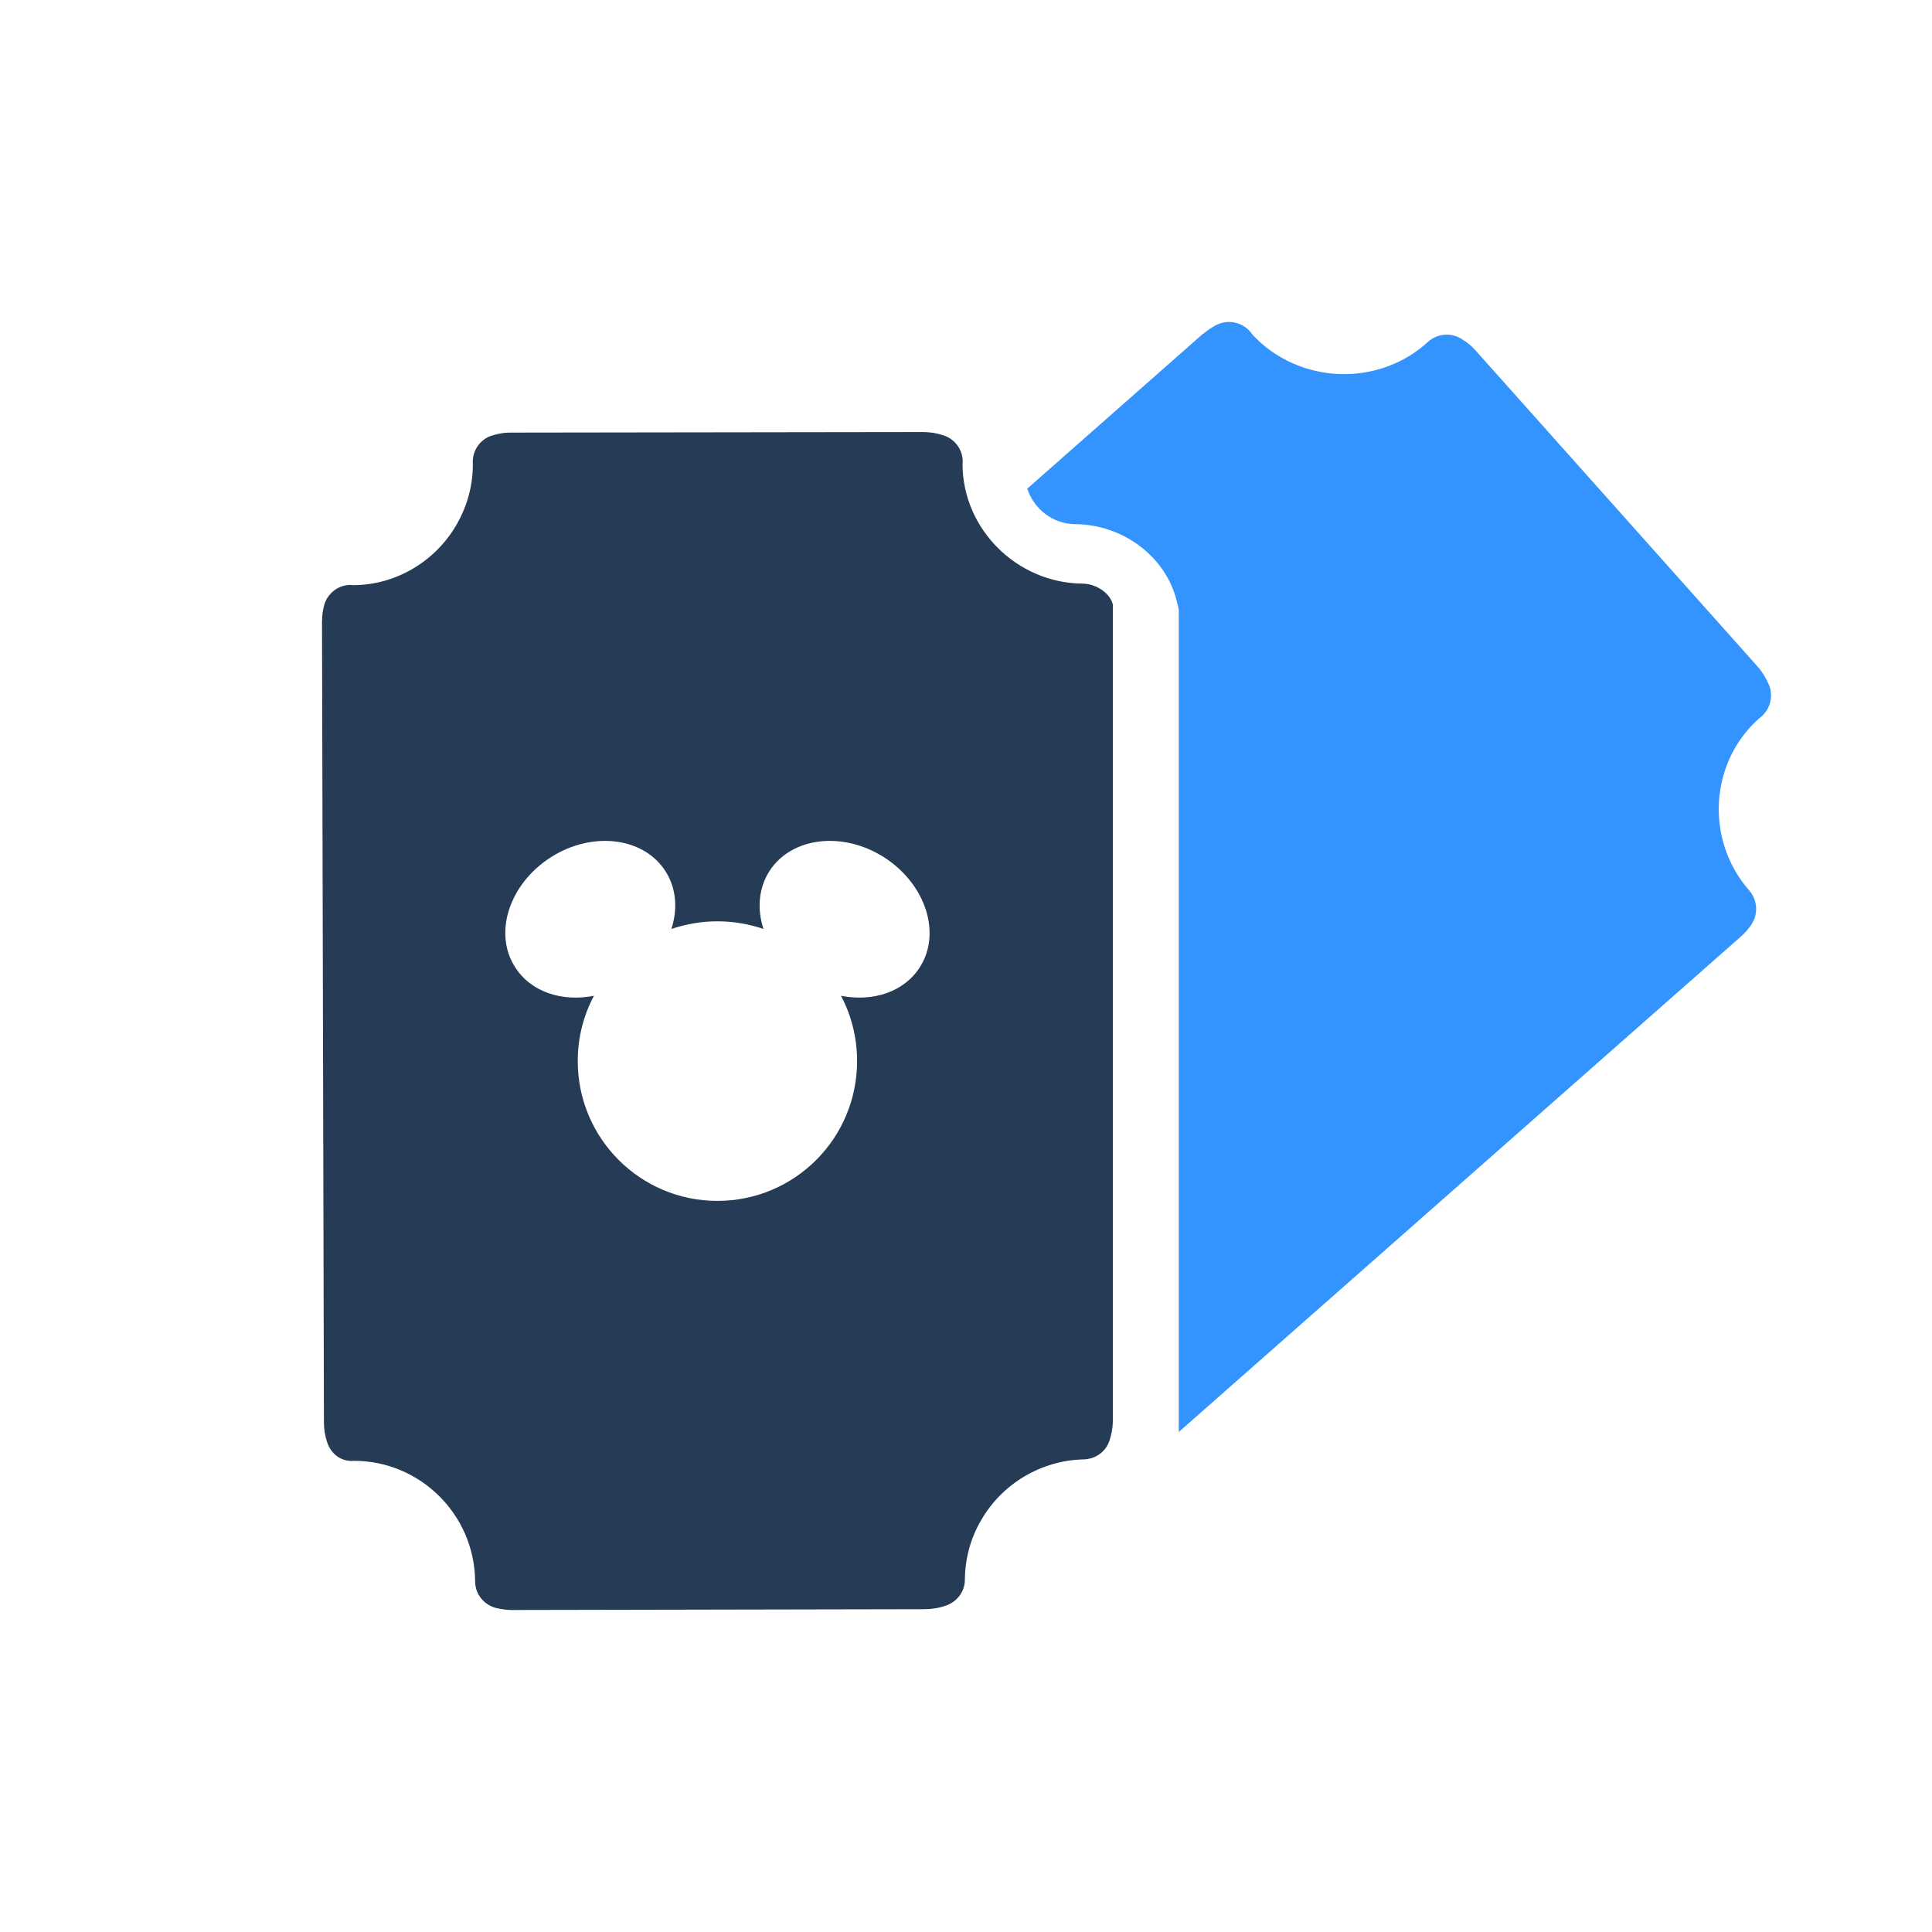
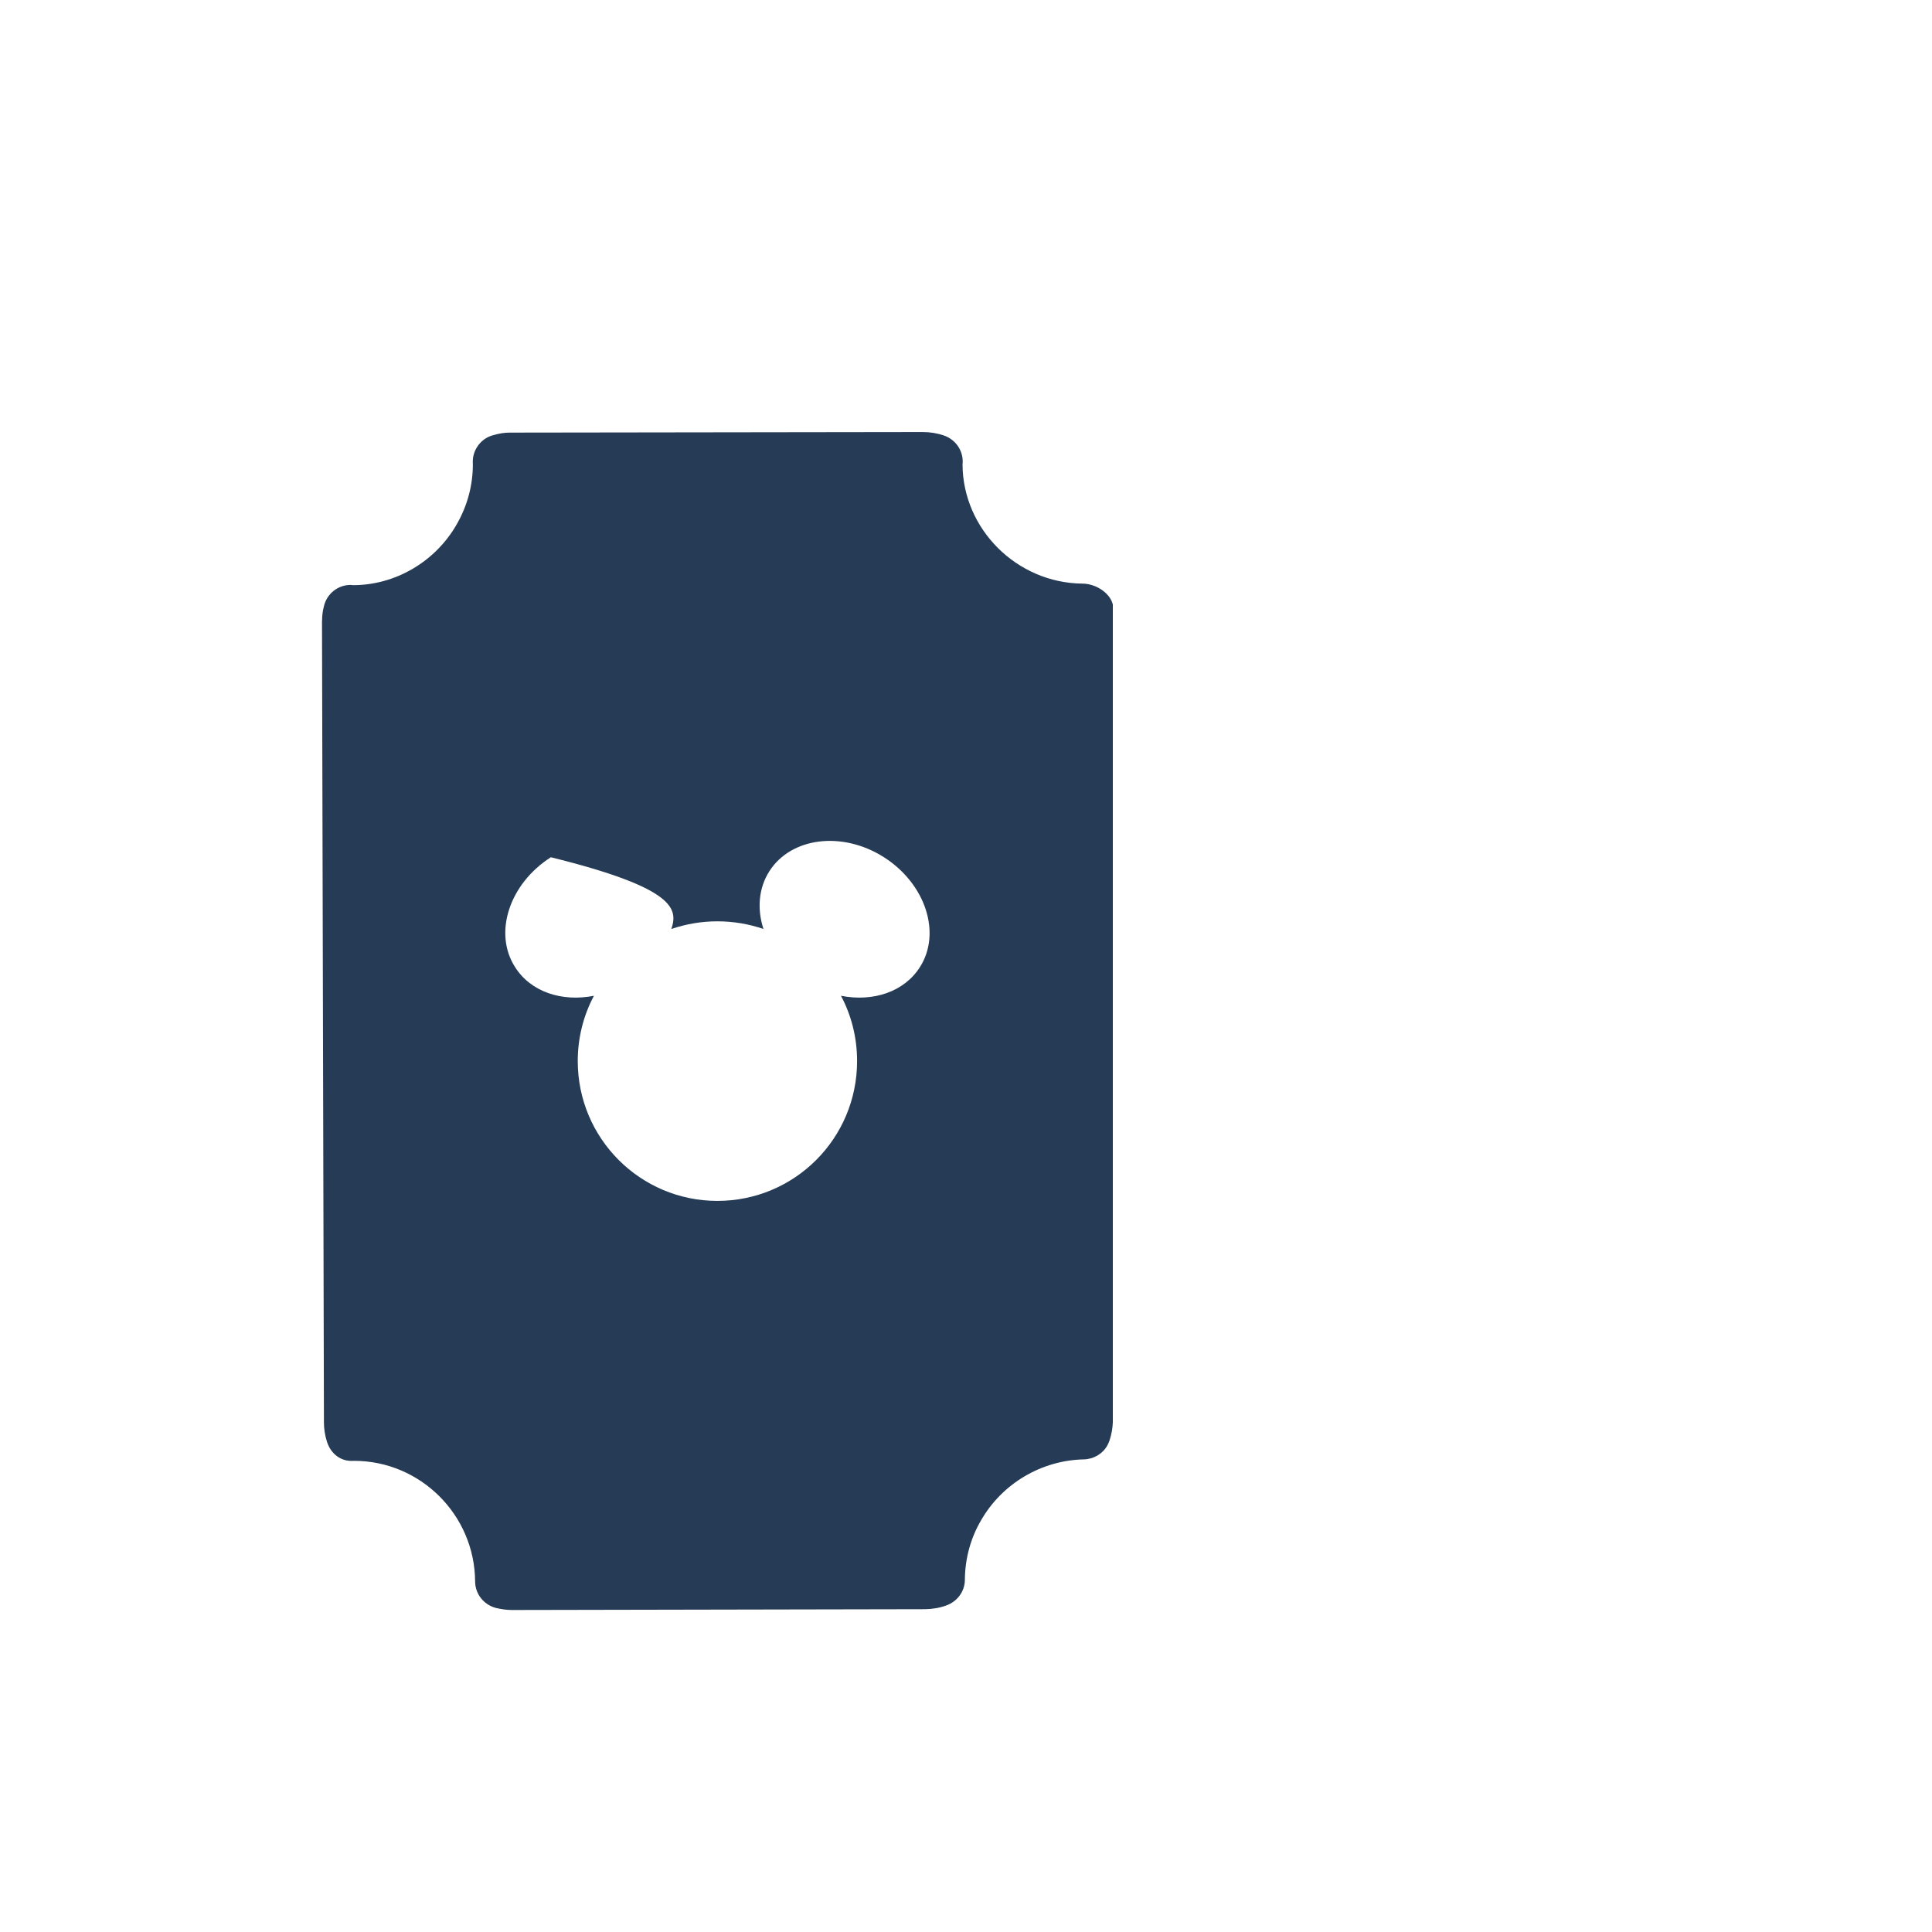
<svg xmlns="http://www.w3.org/2000/svg" width="24px" height="24px" viewBox="0 0 24 24" version="1.1">
  <title>🔆 Icon / Tickets</title>
  <desc>Created with Sketch.</desc>
  <g id="🔆-Icon-/-Tickets" stroke="none" stroke-width="1" fill="none" fill-rule="evenodd">
-     <path d="M21.975,8.508 C21.936,8.419 21.888,8.341 21.83,8.276 L18.328,4.351 C18.283,4.301 18.231,4.255 18.168,4.218 C18.035,4.127 17.859,4.139 17.738,4.247 L17.723,4.261 C17.52,4.442 17.272,4.564 17.009,4.616 C16.468,4.727 15.905,4.54 15.55,4.147 C15.546,4.138 15.533,4.123 15.527,4.116 C15.42,3.996 15.243,3.965 15.102,4.041 C15.04,4.076 14.991,4.11 14.946,4.147 C14.944,4.148 14.943,4.148 14.942,4.148 L12.761,6.07 C12.842,6.32 13.075,6.508 13.351,6.511 C13.953,6.514 14.483,6.916 14.618,7.467 L14.643,7.571 L14.643,7.679 L14.643,17.789 L21.625,11.635 C21.672,11.594 21.713,11.549 21.753,11.49 C21.844,11.362 21.835,11.184 21.73,11.062 C21.176,10.431 21.239,9.464 21.855,8.922 C21.863,8.919 21.877,8.904 21.882,8.9 C21.994,8.802 22.03,8.643 21.975,8.508" id="Fill-1" fill="#3494FF" />
-     <path d="M11.428,12.013 C11.231,12.324 10.843,12.448 10.447,12.37 C10.575,12.611 10.647,12.886 10.647,13.181 C10.647,14.142 9.871,14.918 8.911,14.918 C7.955,14.918 7.177,14.142 7.177,13.181 C7.177,12.886 7.25,12.611 7.378,12.37 C6.982,12.448 6.594,12.324 6.398,12.013 C6.127,11.591 6.326,10.979 6.843,10.649 C7.36,10.32 7.997,10.4 8.267,10.823 C8.403,11.035 8.42,11.295 8.34,11.54 C8.52,11.479 8.712,11.445 8.911,11.445 C9.112,11.445 9.305,11.479 9.484,11.54 C9.404,11.295 9.422,11.035 9.557,10.823 C9.827,10.4 10.464,10.32 10.981,10.649 C11.498,10.979 11.697,11.591 11.428,12.013 M13.449,7.25 C12.628,7.243 11.959,6.569 11.957,5.767 C11.959,5.758 11.959,5.741 11.959,5.733 C11.959,5.586 11.865,5.46 11.729,5.411 C11.638,5.38 11.551,5.367 11.464,5.367 L6.329,5.374 C6.264,5.374 6.199,5.385 6.127,5.406 C5.978,5.444 5.873,5.582 5.873,5.736 L5.874,5.758 C5.876,6.025 5.806,6.282 5.675,6.511 C5.409,6.979 4.91,7.268 4.39,7.269 C4.38,7.268 4.362,7.266 4.355,7.266 C4.197,7.266 4.059,7.377 4.024,7.531 C4.007,7.595 4.001,7.653 4.001,7.712 C4,7.713 4,7.714 4,7.714 L4.024,17.67 C4.024,17.745 4.035,17.828 4.063,17.914 C4.112,18.062 4.237,18.16 4.396,18.147 C5.221,18.146 5.897,18.818 5.902,19.645 C5.903,19.8 6.008,19.933 6.158,19.974 C6.229,19.991 6.295,20 6.36,20 L11.496,19.99 C11.583,19.988 11.672,19.975 11.759,19.942 C11.893,19.893 11.986,19.767 11.986,19.624 C11.988,19.365 12.056,19.109 12.186,18.888 C12.448,18.429 12.938,18.14 13.464,18.129 C13.585,18.126 13.696,18.061 13.754,17.959 C13.766,17.939 13.775,17.915 13.783,17.894 C13.809,17.813 13.821,17.741 13.824,17.67 L13.824,17.649 L13.824,7.509 C13.786,7.359 13.606,7.251 13.449,7.25" id="Fill-4" fill="#253B56" />
+     <path d="M11.428,12.013 C11.231,12.324 10.843,12.448 10.447,12.37 C10.575,12.611 10.647,12.886 10.647,13.181 C10.647,14.142 9.871,14.918 8.911,14.918 C7.955,14.918 7.177,14.142 7.177,13.181 C7.177,12.886 7.25,12.611 7.378,12.37 C6.982,12.448 6.594,12.324 6.398,12.013 C6.127,11.591 6.326,10.979 6.843,10.649 C8.403,11.035 8.42,11.295 8.34,11.54 C8.52,11.479 8.712,11.445 8.911,11.445 C9.112,11.445 9.305,11.479 9.484,11.54 C9.404,11.295 9.422,11.035 9.557,10.823 C9.827,10.4 10.464,10.32 10.981,10.649 C11.498,10.979 11.697,11.591 11.428,12.013 M13.449,7.25 C12.628,7.243 11.959,6.569 11.957,5.767 C11.959,5.758 11.959,5.741 11.959,5.733 C11.959,5.586 11.865,5.46 11.729,5.411 C11.638,5.38 11.551,5.367 11.464,5.367 L6.329,5.374 C6.264,5.374 6.199,5.385 6.127,5.406 C5.978,5.444 5.873,5.582 5.873,5.736 L5.874,5.758 C5.876,6.025 5.806,6.282 5.675,6.511 C5.409,6.979 4.91,7.268 4.39,7.269 C4.38,7.268 4.362,7.266 4.355,7.266 C4.197,7.266 4.059,7.377 4.024,7.531 C4.007,7.595 4.001,7.653 4.001,7.712 C4,7.713 4,7.714 4,7.714 L4.024,17.67 C4.024,17.745 4.035,17.828 4.063,17.914 C4.112,18.062 4.237,18.16 4.396,18.147 C5.221,18.146 5.897,18.818 5.902,19.645 C5.903,19.8 6.008,19.933 6.158,19.974 C6.229,19.991 6.295,20 6.36,20 L11.496,19.99 C11.583,19.988 11.672,19.975 11.759,19.942 C11.893,19.893 11.986,19.767 11.986,19.624 C11.988,19.365 12.056,19.109 12.186,18.888 C12.448,18.429 12.938,18.14 13.464,18.129 C13.585,18.126 13.696,18.061 13.754,17.959 C13.766,17.939 13.775,17.915 13.783,17.894 C13.809,17.813 13.821,17.741 13.824,17.67 L13.824,17.649 L13.824,7.509 C13.786,7.359 13.606,7.251 13.449,7.25" id="Fill-4" fill="#253B56" />
  </g>
</svg>